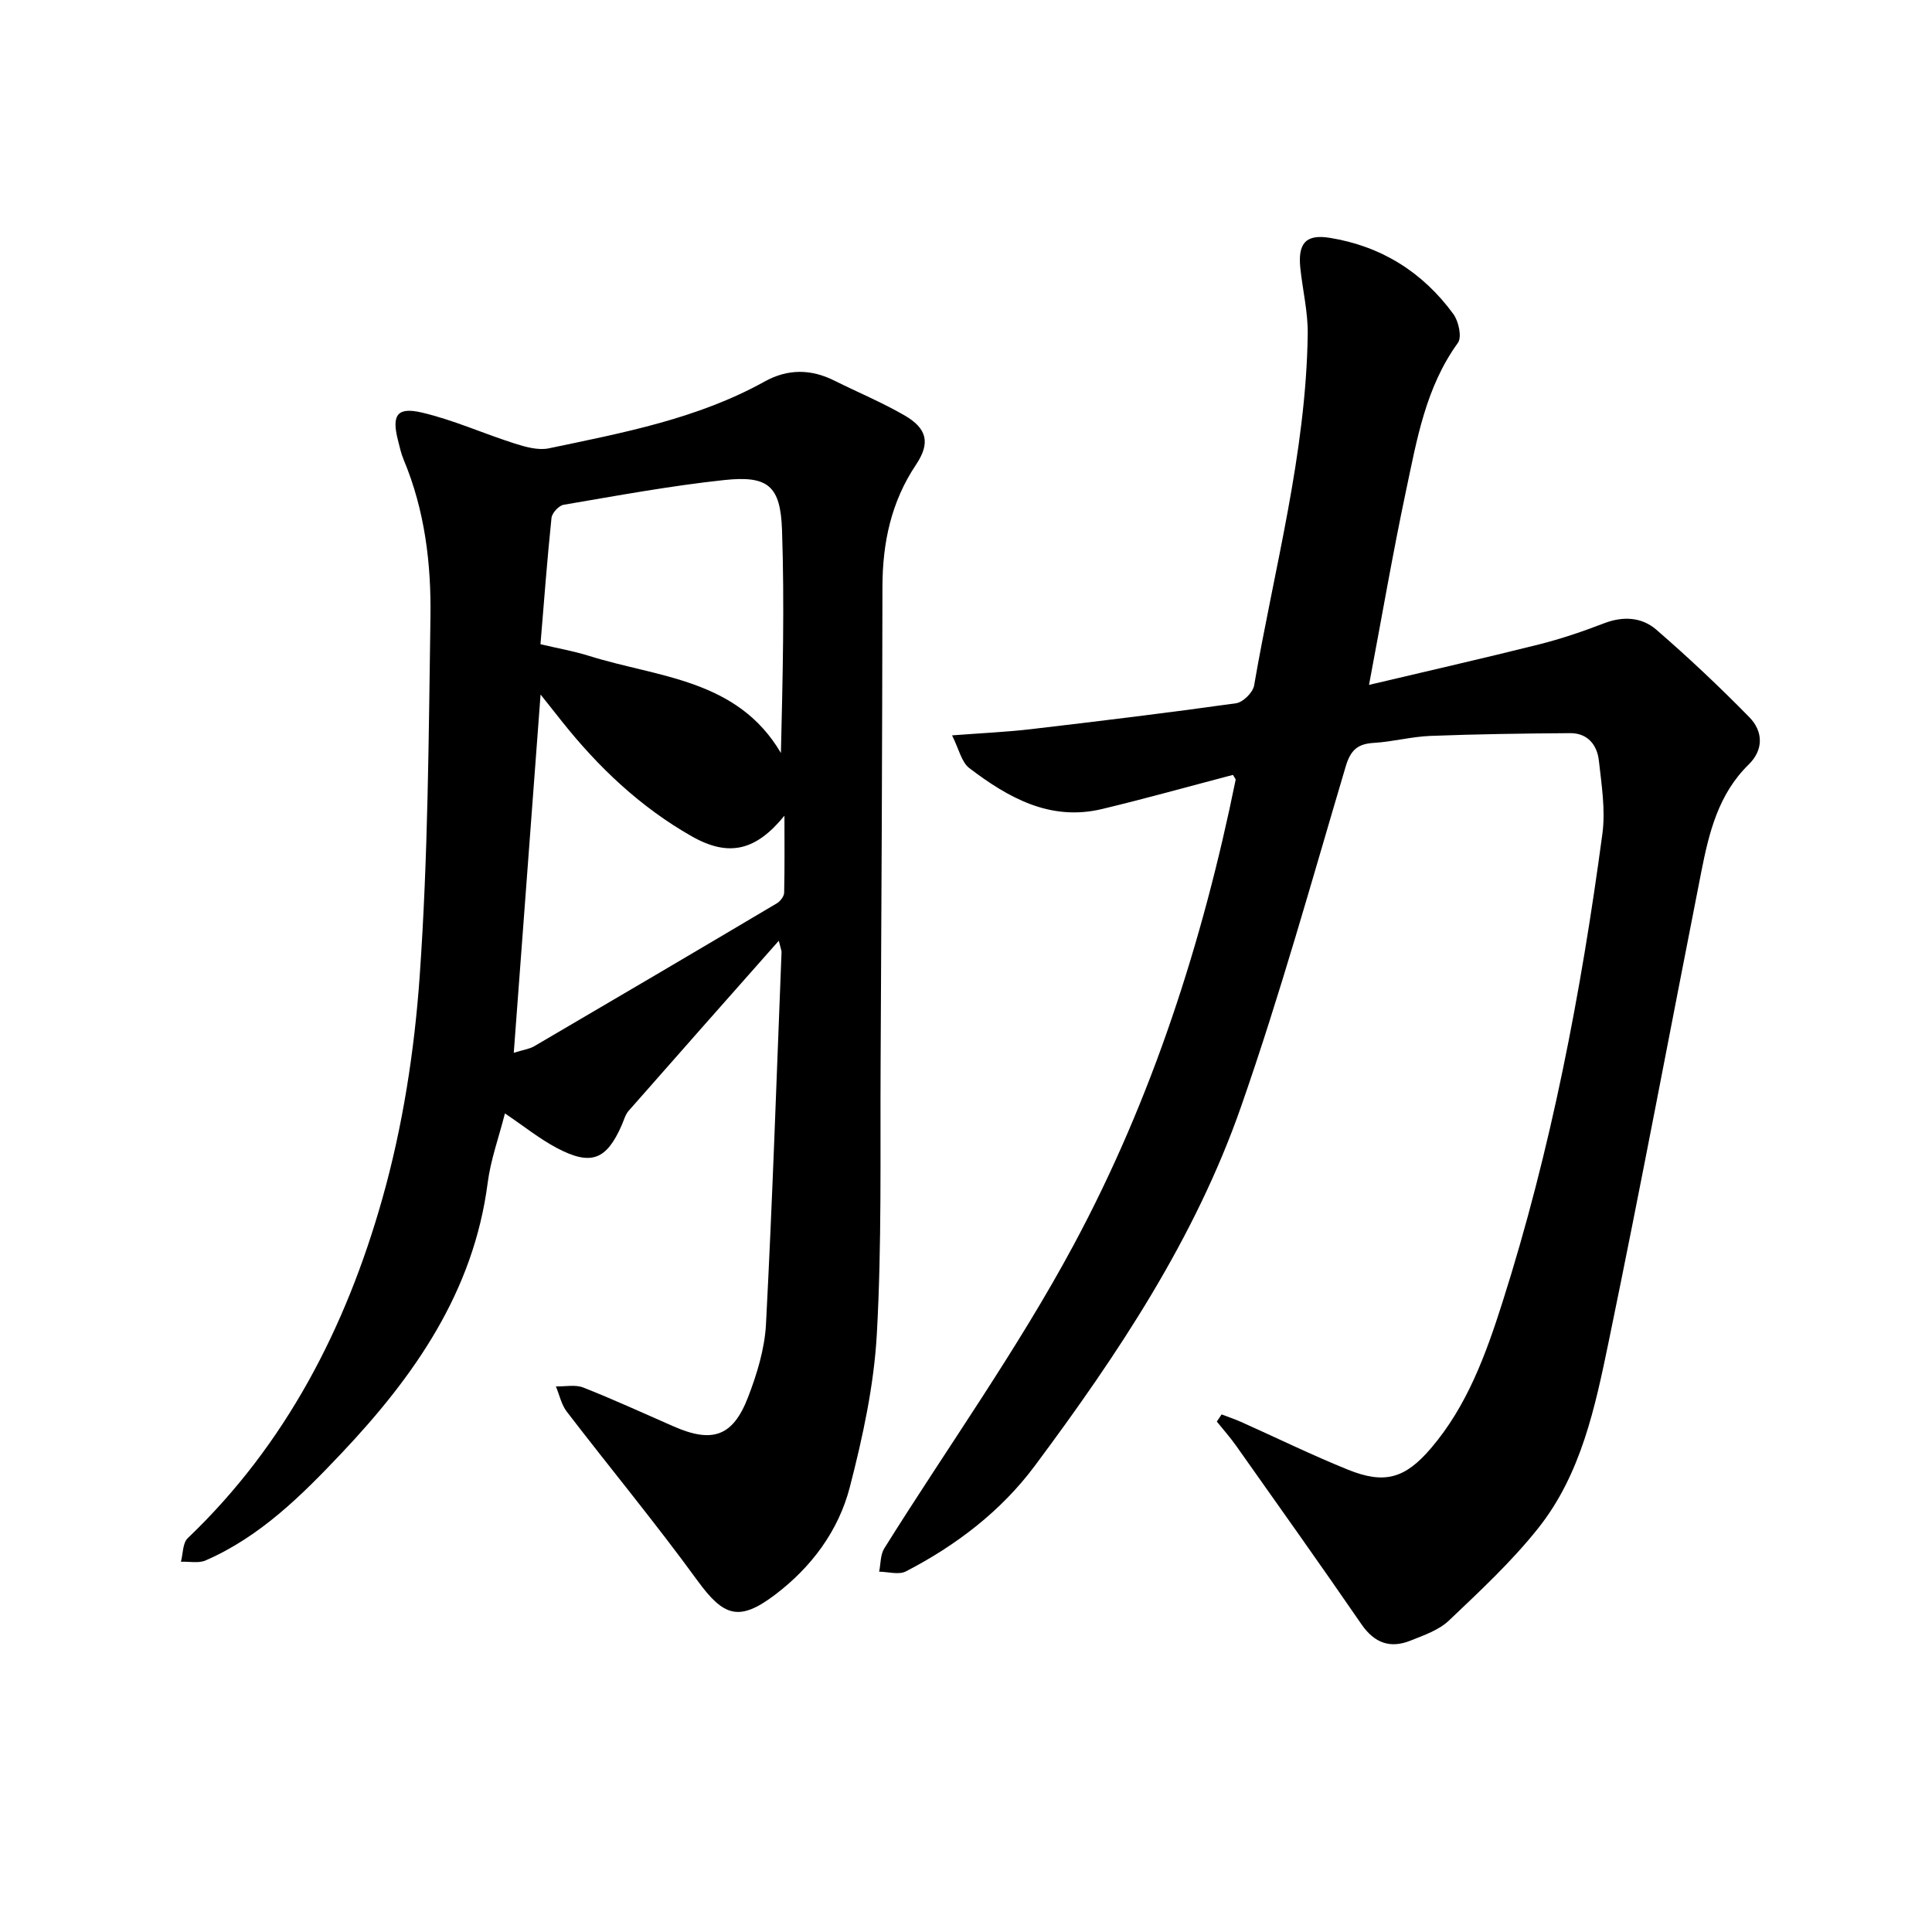
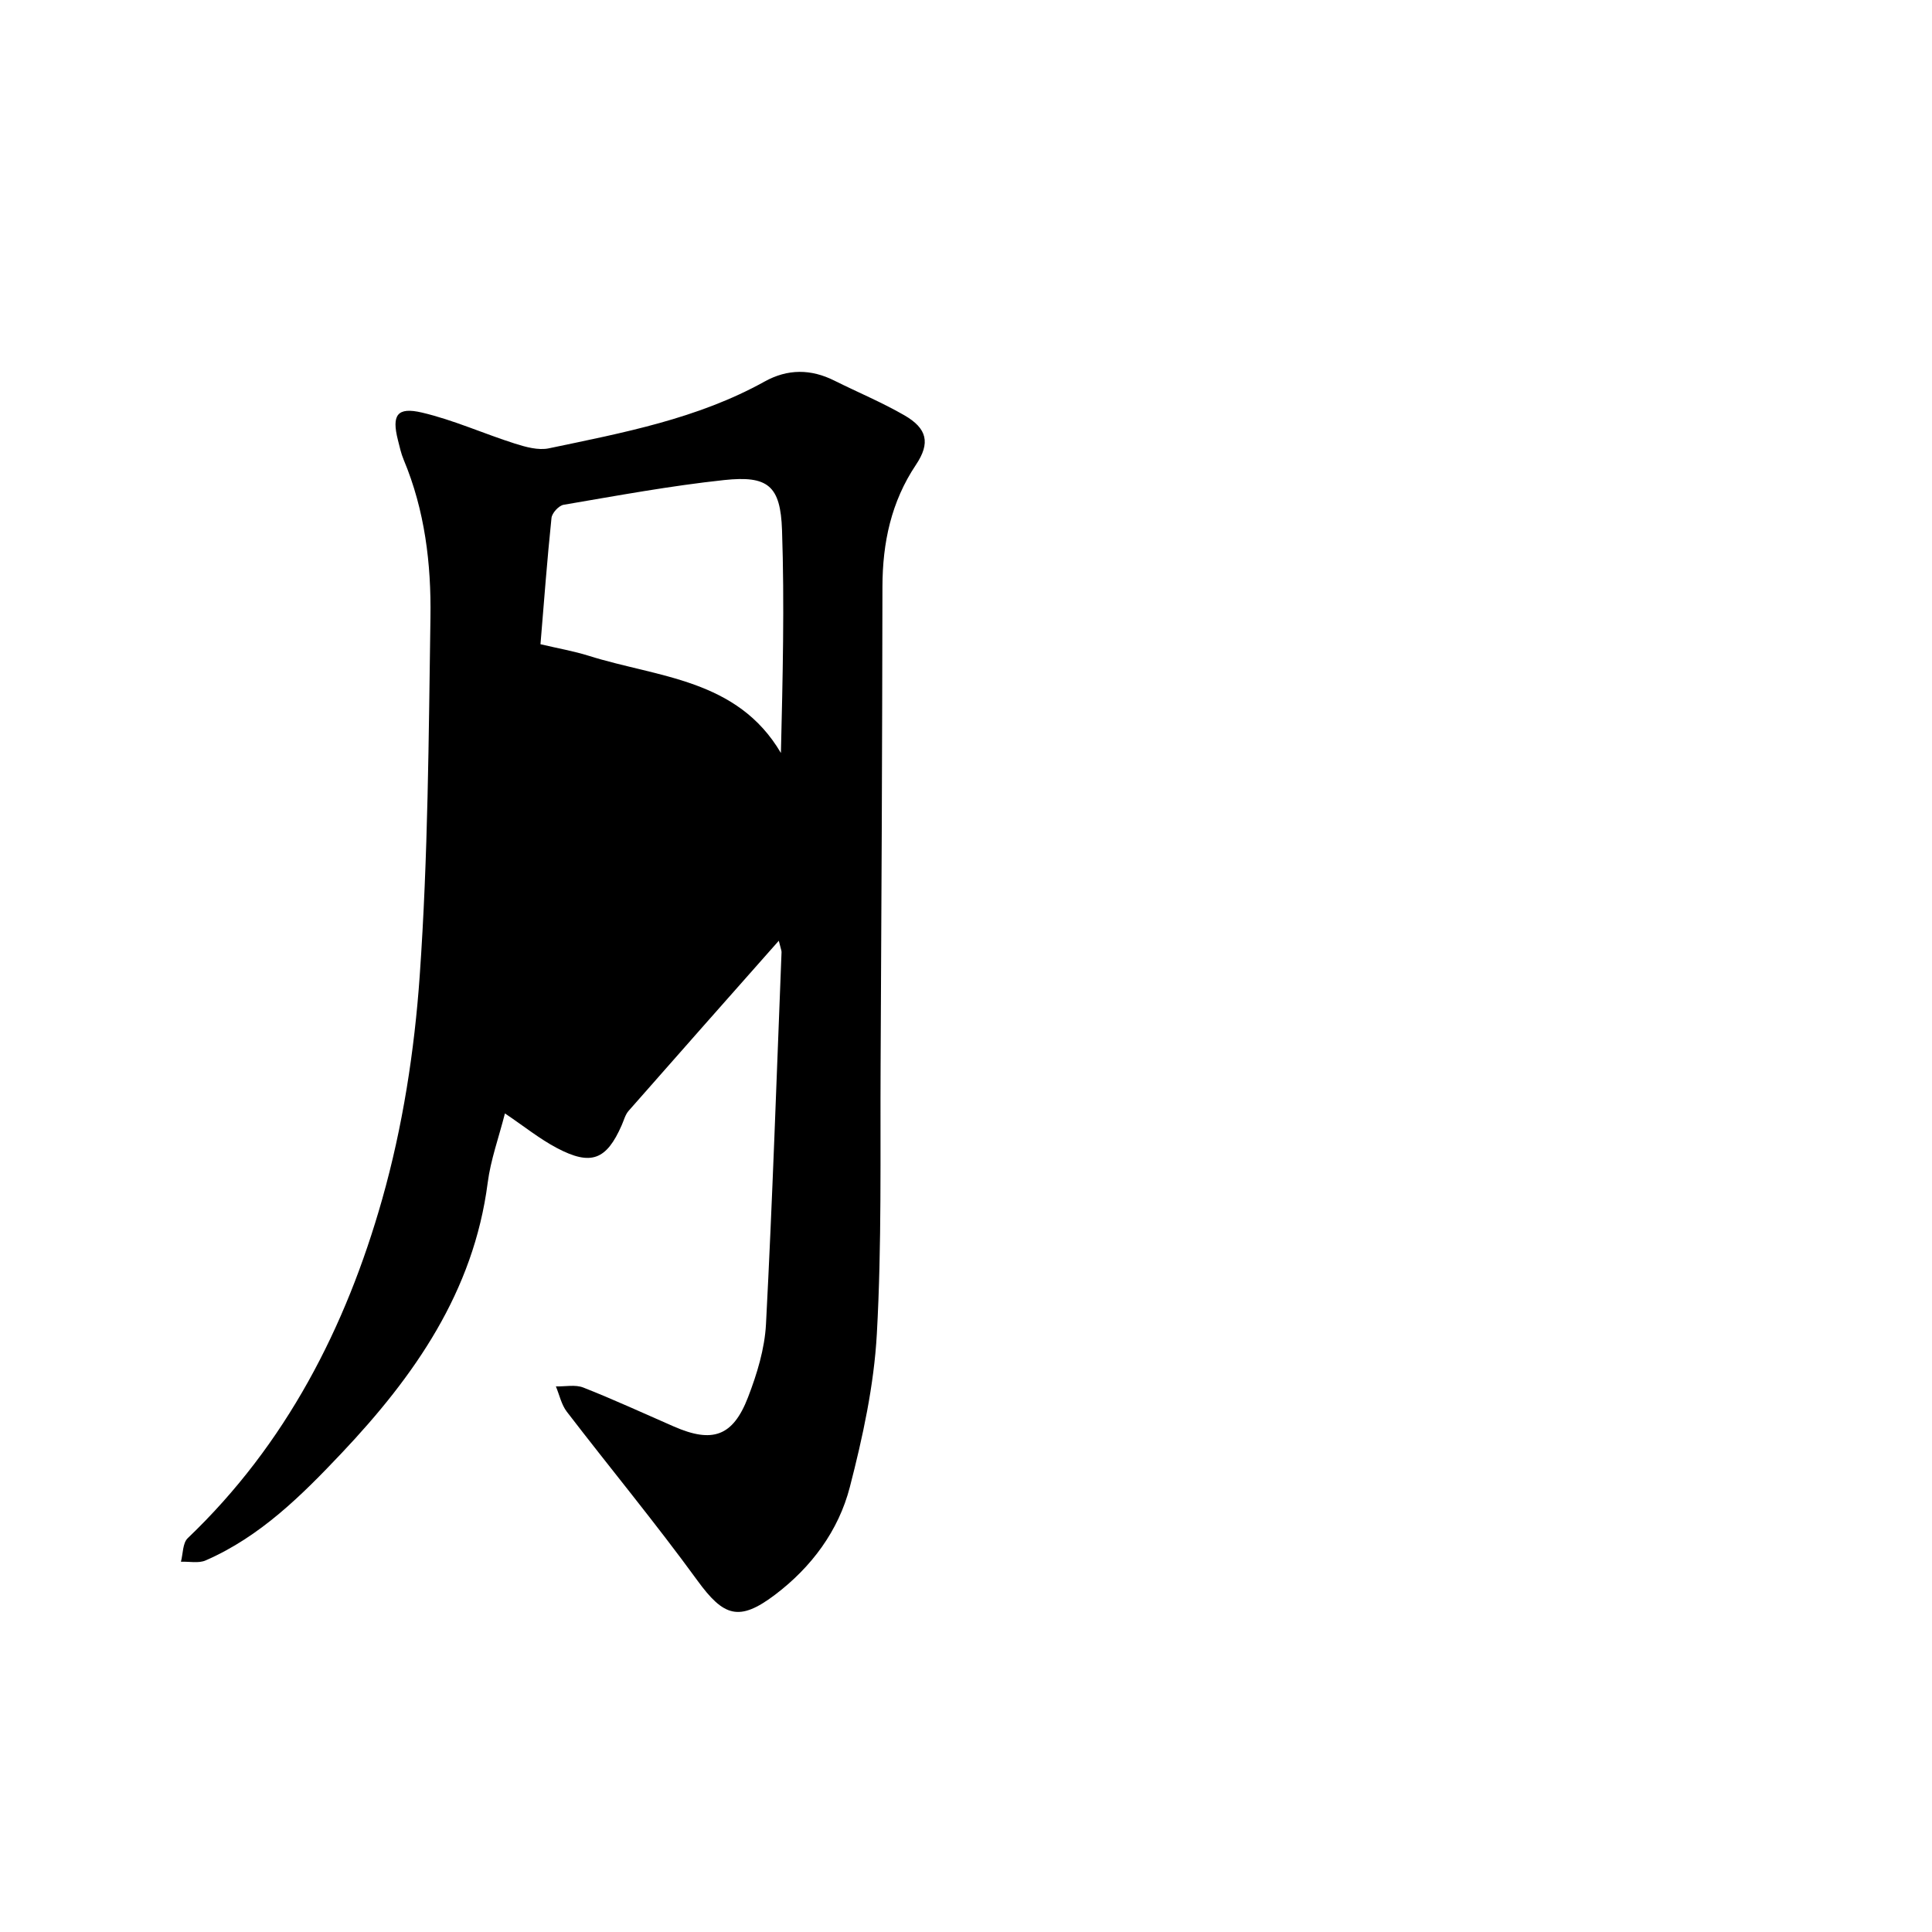
<svg xmlns="http://www.w3.org/2000/svg" enable-background="new 0 0 400 400" viewBox="0 0 400 400">
-   <path d="m161.24 194.77c-10.82 12.24-20.99 23.71-31.1 35.23-.7.8-.98 1.97-1.43 2.98-3.15 7.17-6.33 8.44-13.4 4.71-3.6-1.9-6.82-4.51-10.77-7.17-1.27 5-2.96 9.61-3.57 14.37-2.92 22.56-15.18 40.02-30.22 55.94-8.29 8.77-16.86 17.31-28.18 22.24-1.46.64-3.39.2-5.11.27.44-1.66.35-3.87 1.41-4.88 20.35-19.43 32.74-43.64 40.25-70.15 4.25-14.99 6.69-30.75 7.78-46.32 1.73-24.66 1.85-49.44 2.22-74.18.17-11.12-1.17-22.17-5.54-32.62-.55-1.3-.85-2.72-1.2-4.1-1.3-5.14-.19-6.89 4.99-5.67 6.55 1.54 12.78 4.37 19.23 6.42 2.24.71 4.85 1.44 7.04.98 15.3-3.21 30.74-6.1 44.65-13.82 4.79-2.66 9.6-2.63 14.47-.19 4.81 2.4 9.81 4.48 14.46 7.16 4.76 2.74 5.43 5.75 2.43 10.24-5.15 7.69-6.93 16.16-6.95 25.26-.05 33.01-.19 66.02-.38 99.03-.1 18.56.25 37.16-.78 55.67-.59 10.65-2.91 21.33-5.59 31.71-2.34 9.05-7.93 16.57-15.48 22.29-7.46 5.65-10.65 4.52-16.08-2.94-8.66-11.9-18.06-23.26-27.03-34.94-1.13-1.47-1.53-3.48-2.27-5.25 1.91.05 4.02-.42 5.69.24 6.33 2.49 12.51 5.35 18.75 8.07 7.97 3.48 12.21 2.06 15.34-6.06 1.86-4.82 3.45-10.03 3.72-15.14 1.34-25.66 2.2-51.34 3.22-77.02.01-.3-.13-.6-.57-2.36zm1.17-25.89c-5.9 7.24-11.49 8.64-19.19 4.27-10.62-6.03-19.32-14.28-26.88-23.79-1.2-1.51-2.4-3.02-4.42-5.57-1.91 25.53-3.71 49.6-5.55 74.18 1.9-.6 3.2-.76 4.24-1.36 16.78-9.82 33.53-19.68 50.25-29.6.7-.42 1.47-1.43 1.49-2.18.12-5.32.06-10.63.06-15.95zm-50.51-35.5c3.63.86 6.89 1.42 10.01 2.4 14.28 4.5 30.72 4.73 39.77 20.12.37-15.52.75-30.85.23-46.14-.31-9.21-2.91-11.34-11.98-10.37-11.14 1.19-22.19 3.24-33.24 5.12-1 .17-2.41 1.71-2.51 2.73-.9 8.62-1.54 17.27-2.28 26.14z" />
-   <path d="m252.92 292.84c1.35.52 2.72.97 4.04 1.56 7.36 3.29 14.62 6.85 22.09 9.87 7.64 3.09 11.86 1.83 17.21-4.42 7.5-8.77 11.37-19.44 14.78-30.14 10.09-31.66 16.31-64.21 20.72-97.1.66-4.93-.17-10.11-.73-15.12-.36-3.26-2.32-5.72-5.94-5.7-9.64.07-19.29.2-28.92.57-3.94.15-7.84 1.22-11.78 1.45-3.37.2-4.79 1.56-5.78 4.89-6.99 23.53-13.56 47.22-21.65 70.38-9.54 27.35-25.53 51.33-42.72 74.41-6.99 9.38-16.27 16.46-26.68 21.85-1.47.76-3.68.08-5.54.06.33-1.63.24-3.52 1.07-4.84 13.11-20.96 27.59-41.18 39.25-62.9 16.18-30.14 26.65-62.64 33.49-96.22.02-.11-.13-.26-.56-1.01-8.91 2.34-17.97 4.88-27.11 7.07-10.73 2.57-19.41-2.34-27.47-8.47-1.64-1.25-2.16-3.98-3.58-6.78 6.1-.47 11.26-.69 16.38-1.29 14.16-1.66 28.31-3.38 42.43-5.36 1.43-.2 3.48-2.23 3.73-3.67 4.16-24.19 10.76-48.03 11.1-72.78.06-4.54-1.05-9.08-1.53-13.63-.54-5.16 1.15-7.08 6.09-6.28 10.66 1.72 19.26 7.11 25.6 15.79 1.09 1.5 1.8 4.77.93 5.96-6.68 9.22-8.5 20.07-10.76 30.72-2.72 12.84-4.94 25.79-7.64 40.09 12.28-2.91 23.74-5.51 35.15-8.37 4.59-1.15 9.11-2.69 13.53-4.39 3.95-1.52 7.8-1.26 10.78 1.31 6.67 5.77 13.11 11.84 19.28 18.14 2.86 2.91 3 6.73-.15 9.81-6.28 6.14-8.21 14.14-9.81 22.27-6.38 32.35-12.45 64.77-19.13 97.06-2.82 13.63-5.71 27.59-14.67 38.83-5.49 6.89-12.03 12.97-18.44 19.06-2.08 1.98-5.15 3.03-7.92 4.14-4.23 1.7-7.5.53-10.19-3.38-8.53-12.4-17.26-24.67-25.95-36.96-1.23-1.74-2.66-3.34-3.99-5 .32-.5.65-.99.99-1.48z" />
+   <path d="m161.24 194.77c-10.82 12.24-20.99 23.71-31.1 35.23-.7.8-.98 1.97-1.43 2.98-3.15 7.17-6.33 8.44-13.4 4.71-3.6-1.9-6.82-4.51-10.77-7.17-1.27 5-2.96 9.61-3.57 14.37-2.92 22.56-15.18 40.02-30.22 55.94-8.29 8.77-16.86 17.31-28.18 22.24-1.46.64-3.39.2-5.11.27.44-1.66.35-3.87 1.41-4.88 20.35-19.43 32.74-43.64 40.25-70.15 4.25-14.99 6.69-30.75 7.78-46.32 1.73-24.66 1.85-49.44 2.22-74.18.17-11.12-1.17-22.17-5.54-32.62-.55-1.3-.85-2.72-1.2-4.1-1.3-5.14-.19-6.89 4.99-5.67 6.55 1.54 12.78 4.37 19.23 6.42 2.24.71 4.85 1.44 7.04.98 15.3-3.21 30.74-6.1 44.65-13.82 4.79-2.66 9.6-2.63 14.47-.19 4.81 2.4 9.81 4.48 14.46 7.16 4.76 2.74 5.43 5.75 2.43 10.24-5.15 7.69-6.93 16.16-6.95 25.26-.05 33.01-.19 66.02-.38 99.03-.1 18.56.25 37.16-.78 55.67-.59 10.65-2.91 21.33-5.59 31.71-2.34 9.05-7.93 16.57-15.48 22.29-7.46 5.65-10.65 4.52-16.08-2.94-8.66-11.9-18.06-23.26-27.03-34.94-1.13-1.47-1.53-3.48-2.27-5.25 1.91.05 4.02-.42 5.69.24 6.33 2.49 12.51 5.35 18.75 8.07 7.97 3.48 12.21 2.06 15.34-6.06 1.86-4.82 3.45-10.03 3.72-15.14 1.34-25.66 2.2-51.34 3.22-77.02.01-.3-.13-.6-.57-2.36zm1.17-25.89zm-50.51-35.5c3.63.86 6.89 1.42 10.01 2.4 14.28 4.5 30.72 4.73 39.77 20.12.37-15.52.75-30.85.23-46.14-.31-9.21-2.91-11.34-11.98-10.37-11.14 1.19-22.19 3.24-33.24 5.12-1 .17-2.41 1.71-2.51 2.73-.9 8.62-1.54 17.27-2.28 26.14z" />
</svg>